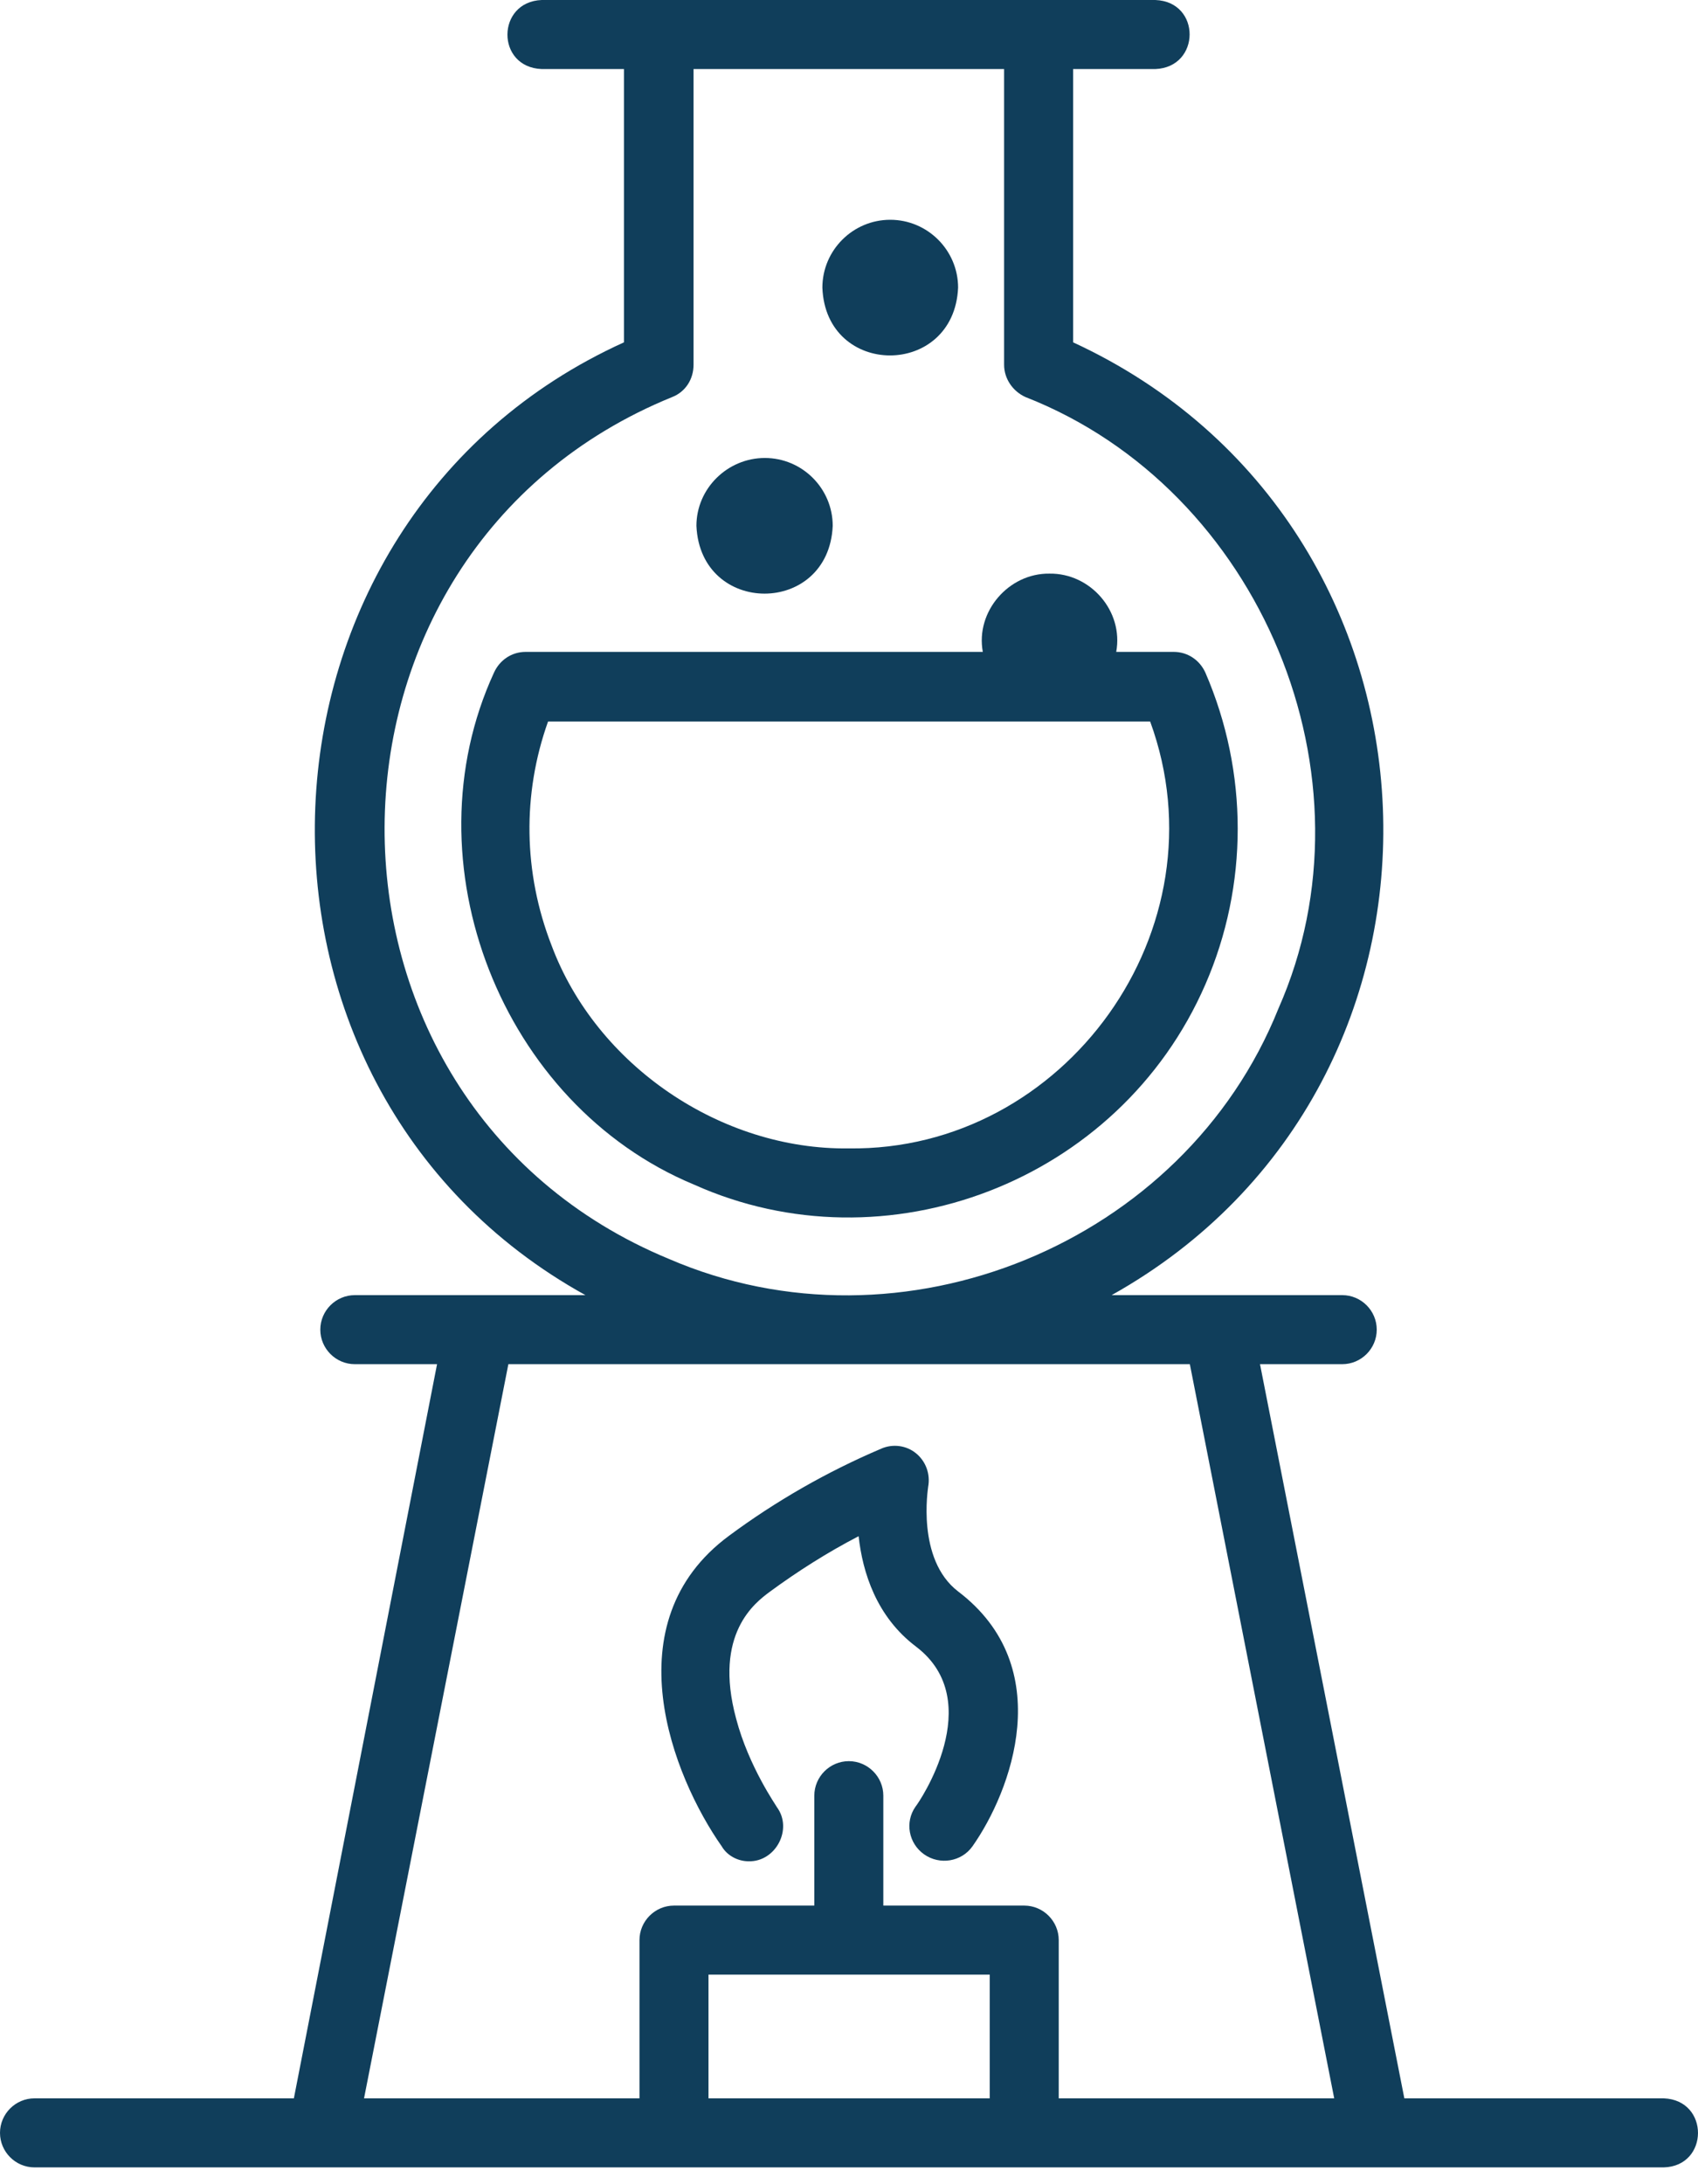
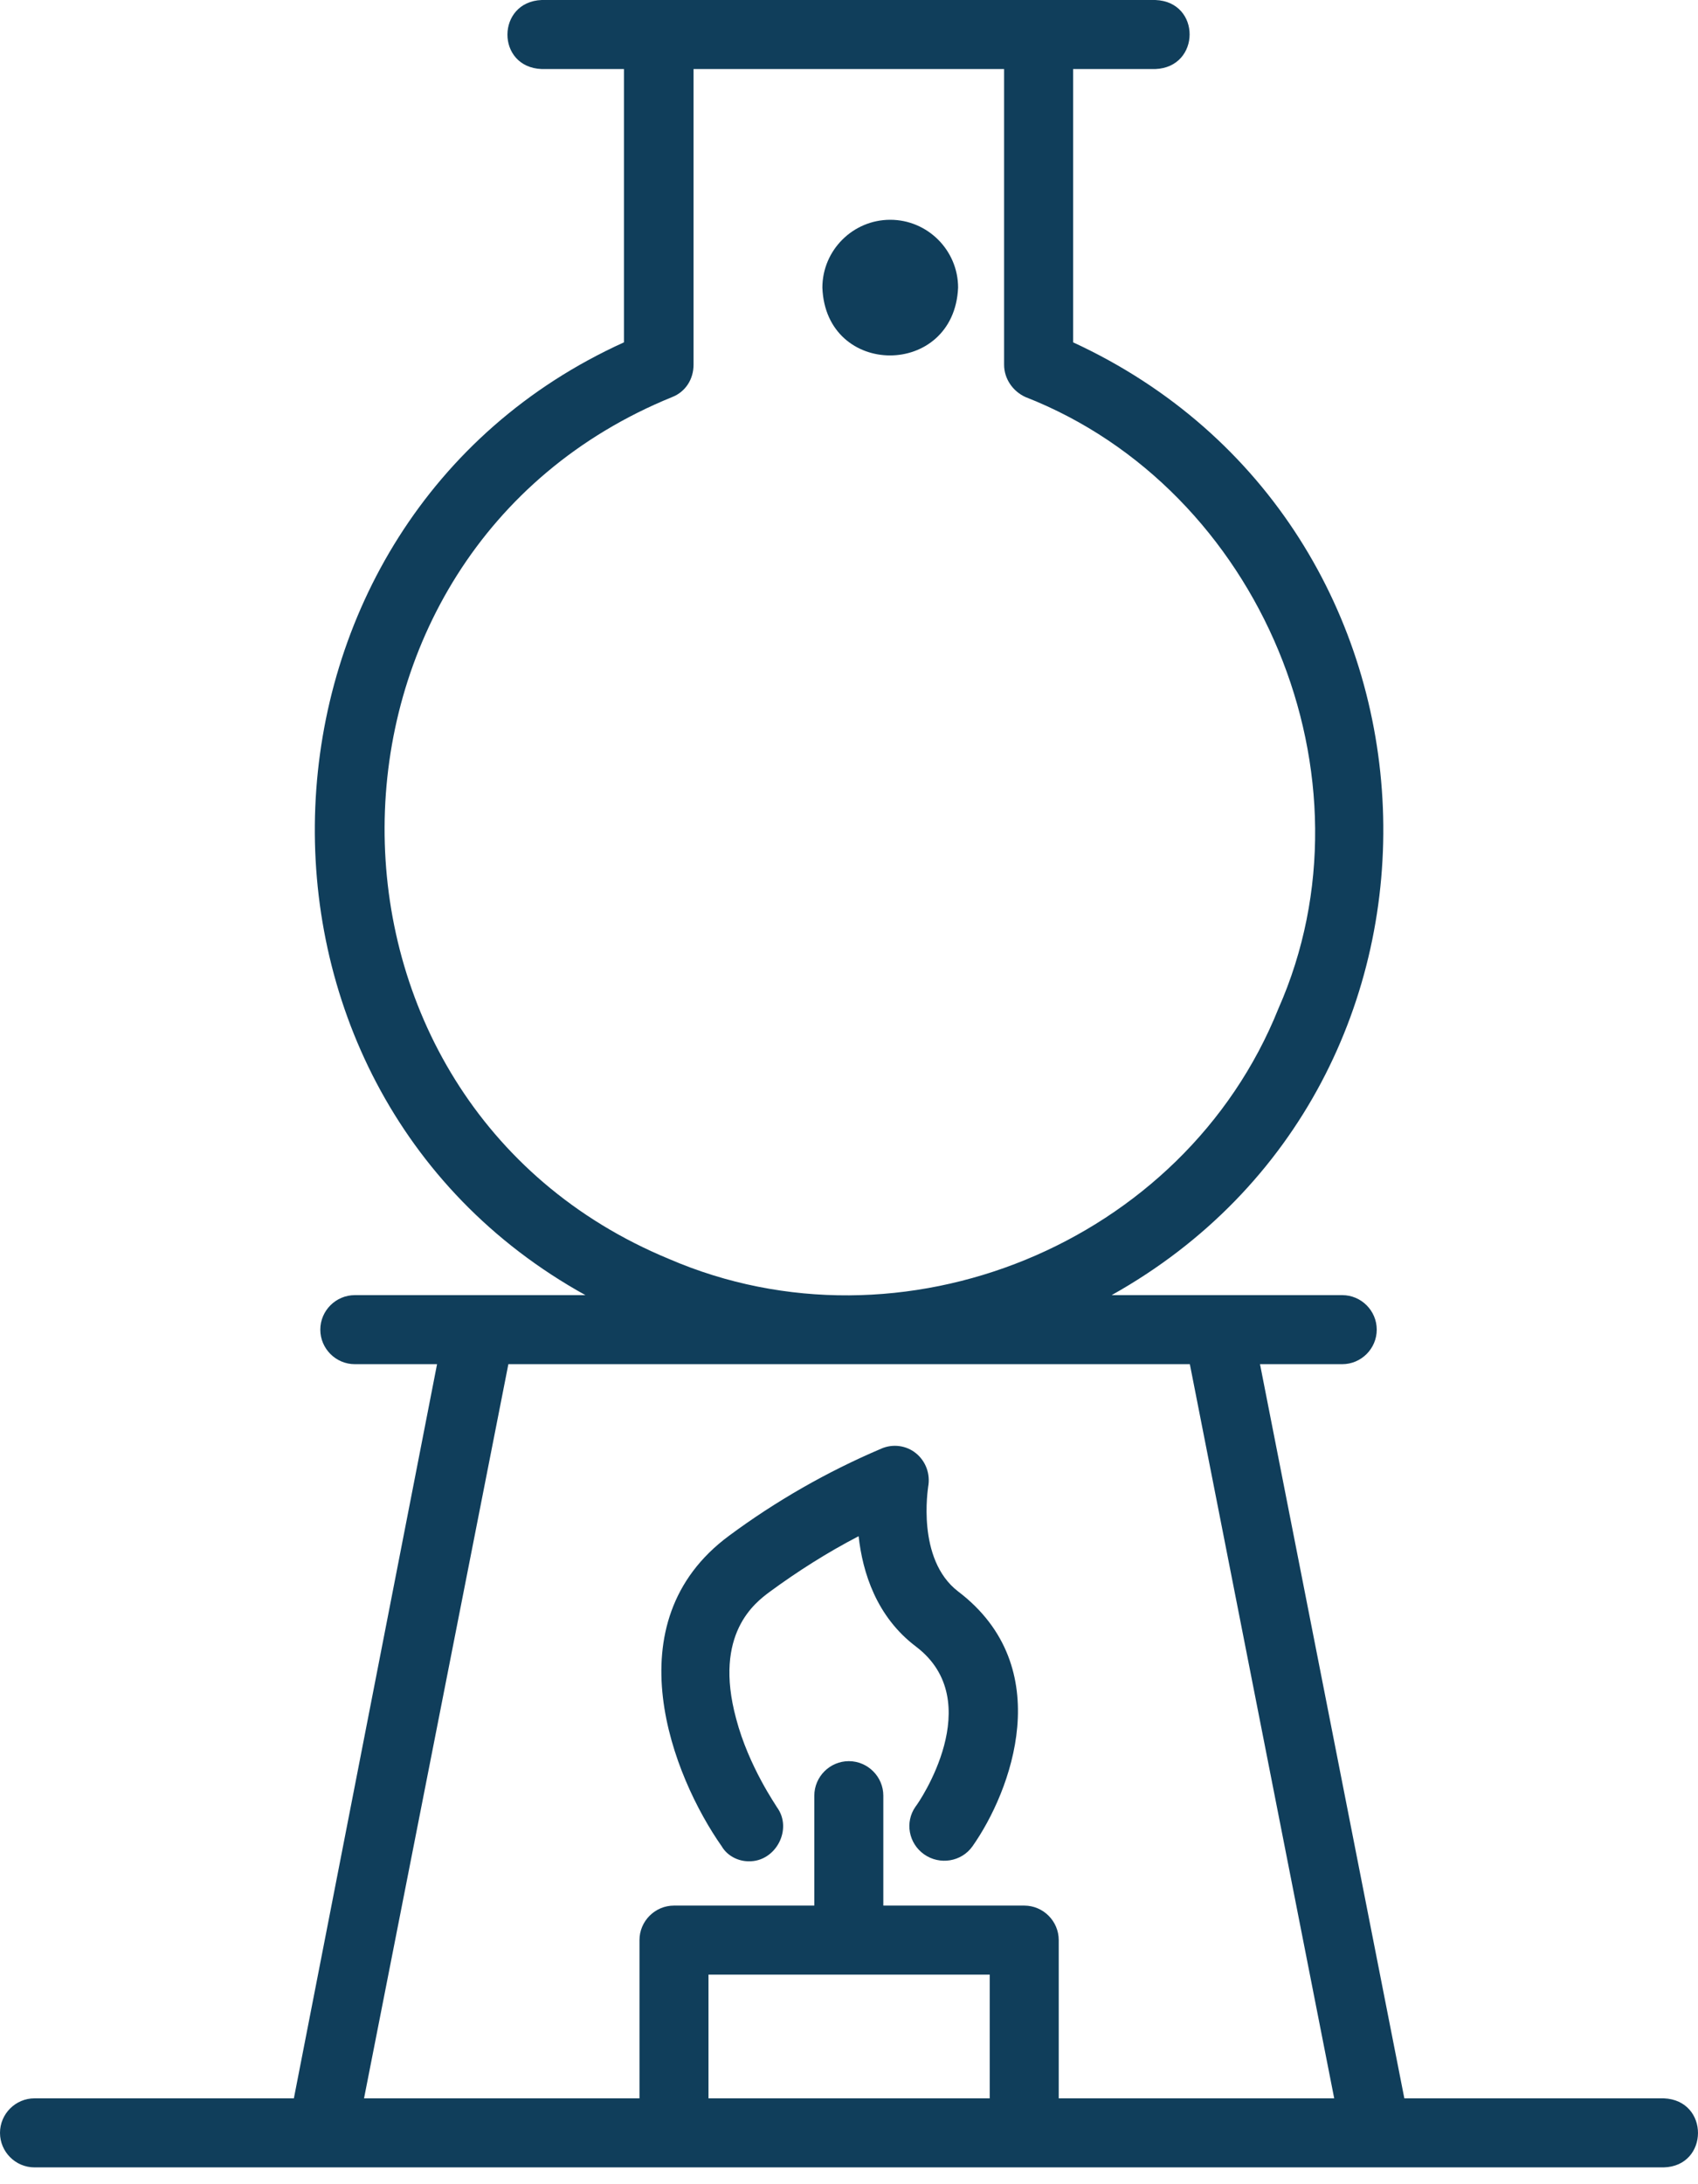
<svg xmlns="http://www.w3.org/2000/svg" width="56" height="72" viewBox="0 0 56 72" fill="none">
-   <path d="M27.463 17.335C27.463 16.102 26.458 15.097 25.225 15.097C23.992 15.097 22.968 16.102 22.968 17.335C23.101 20.313 27.33 20.313 27.463 17.335Z" fill="#103E5B" />
-   <path d="M31.598 9.483C31.598 8.25 30.592 7.245 29.36 7.245C28.127 7.245 27.122 8.25 27.122 9.483C27.235 12.461 31.465 12.461 31.598 9.483Z" fill="#103E5B" />
-   <path d="M39.753 32.451C41.175 29.189 41.175 25.453 39.753 22.172C39.563 21.754 39.165 21.489 38.71 21.489H36.813C37.06 20.142 35.96 18.89 34.613 18.909C33.267 18.89 32.167 20.161 32.413 21.489H17.335C16.88 21.489 16.482 21.754 16.292 22.172C13.409 28.43 16.538 36.415 22.892 39.051C29.189 41.877 36.908 38.994 39.753 32.451ZM18.189 31.161C17.259 28.772 17.221 26.173 18.075 23.784H37.932C40.436 30.63 35.106 37.951 27.994 37.856C23.784 37.913 19.668 35.125 18.189 31.161Z" fill="#103E5B" />
+   <path d="M31.598 9.483C31.598 8.25 30.592 7.245 29.36 7.245C28.127 7.245 27.122 8.25 27.122 9.483C27.235 12.461 31.465 12.461 31.598 9.483" fill="#103E5B" />
  <path d="M24.694 61.356C25.585 61.374 26.154 60.294 25.623 59.573C25.623 59.554 24.694 58.245 24.277 56.652C23.518 53.845 24.922 52.821 25.377 52.479C26.306 51.797 27.292 51.171 28.317 50.64C28.449 51.835 28.904 53.295 30.213 54.281C32.584 56.083 30.308 59.421 30.194 59.554C29.834 60.066 29.966 60.768 30.479 61.128C30.991 61.488 31.711 61.374 32.072 60.862C33.343 59.061 34.898 54.964 31.598 52.46C30.213 51.398 30.611 49.047 30.611 49.009C30.687 48.591 30.535 48.174 30.213 47.909C29.891 47.643 29.436 47.586 29.056 47.757C27.273 48.516 25.585 49.483 24.049 50.621C20.161 53.485 22.19 58.568 23.802 60.862C23.992 61.185 24.352 61.356 24.694 61.356Z" fill="#103E5B" />
  <path d="M54.869 69.17H46.315L41.555 44.969H44.267C44.893 44.969 45.405 44.457 45.405 43.831C45.405 43.205 44.893 42.693 44.267 42.693C42.37 42.693 38.539 42.693 36.662 42.693C49.179 35.694 48.421 17.297 35.391 11.285V2.276H38.103C39.601 2.219 39.62 0.057 38.103 0C33.172 0 22.797 0 17.866 0C16.368 0.057 16.349 2.219 17.866 2.276H20.578V11.285C7.605 17.164 6.828 35.789 19.308 42.693C17.43 42.693 13.599 42.693 11.702 42.693C11.076 42.693 10.564 43.205 10.564 43.831C10.564 44.457 11.076 44.969 11.702 44.969H14.414L9.692 69.17H1.138C0.512 69.17 0 69.682 0 70.308C0 70.933 0.512 71.446 1.138 71.446H54.869C56.367 71.408 56.386 69.227 54.869 69.17ZM22.058 41.498C9.502 36.301 9.578 18.207 22.172 13.087C22.608 12.916 22.873 12.499 22.873 12.025V2.276H33.115V12.025C33.115 12.48 33.399 12.897 33.817 13.087C41.574 16.121 45.538 25.623 42.162 33.248C39.051 41.005 29.739 44.817 22.058 41.498ZM16.766 44.969H39.241L44.002 69.17H34.917V63.954C34.917 63.328 34.405 62.816 33.779 62.816H29.132V59.193C29.132 58.568 28.62 58.055 27.994 58.055C27.368 58.055 26.856 58.568 26.856 59.193V62.816H22.228C21.602 62.816 21.09 63.328 21.09 63.954V69.17H12.006L16.766 44.969ZM32.641 65.092V69.17H23.366V65.092H32.641Z" fill="#103E5B" />
</svg>